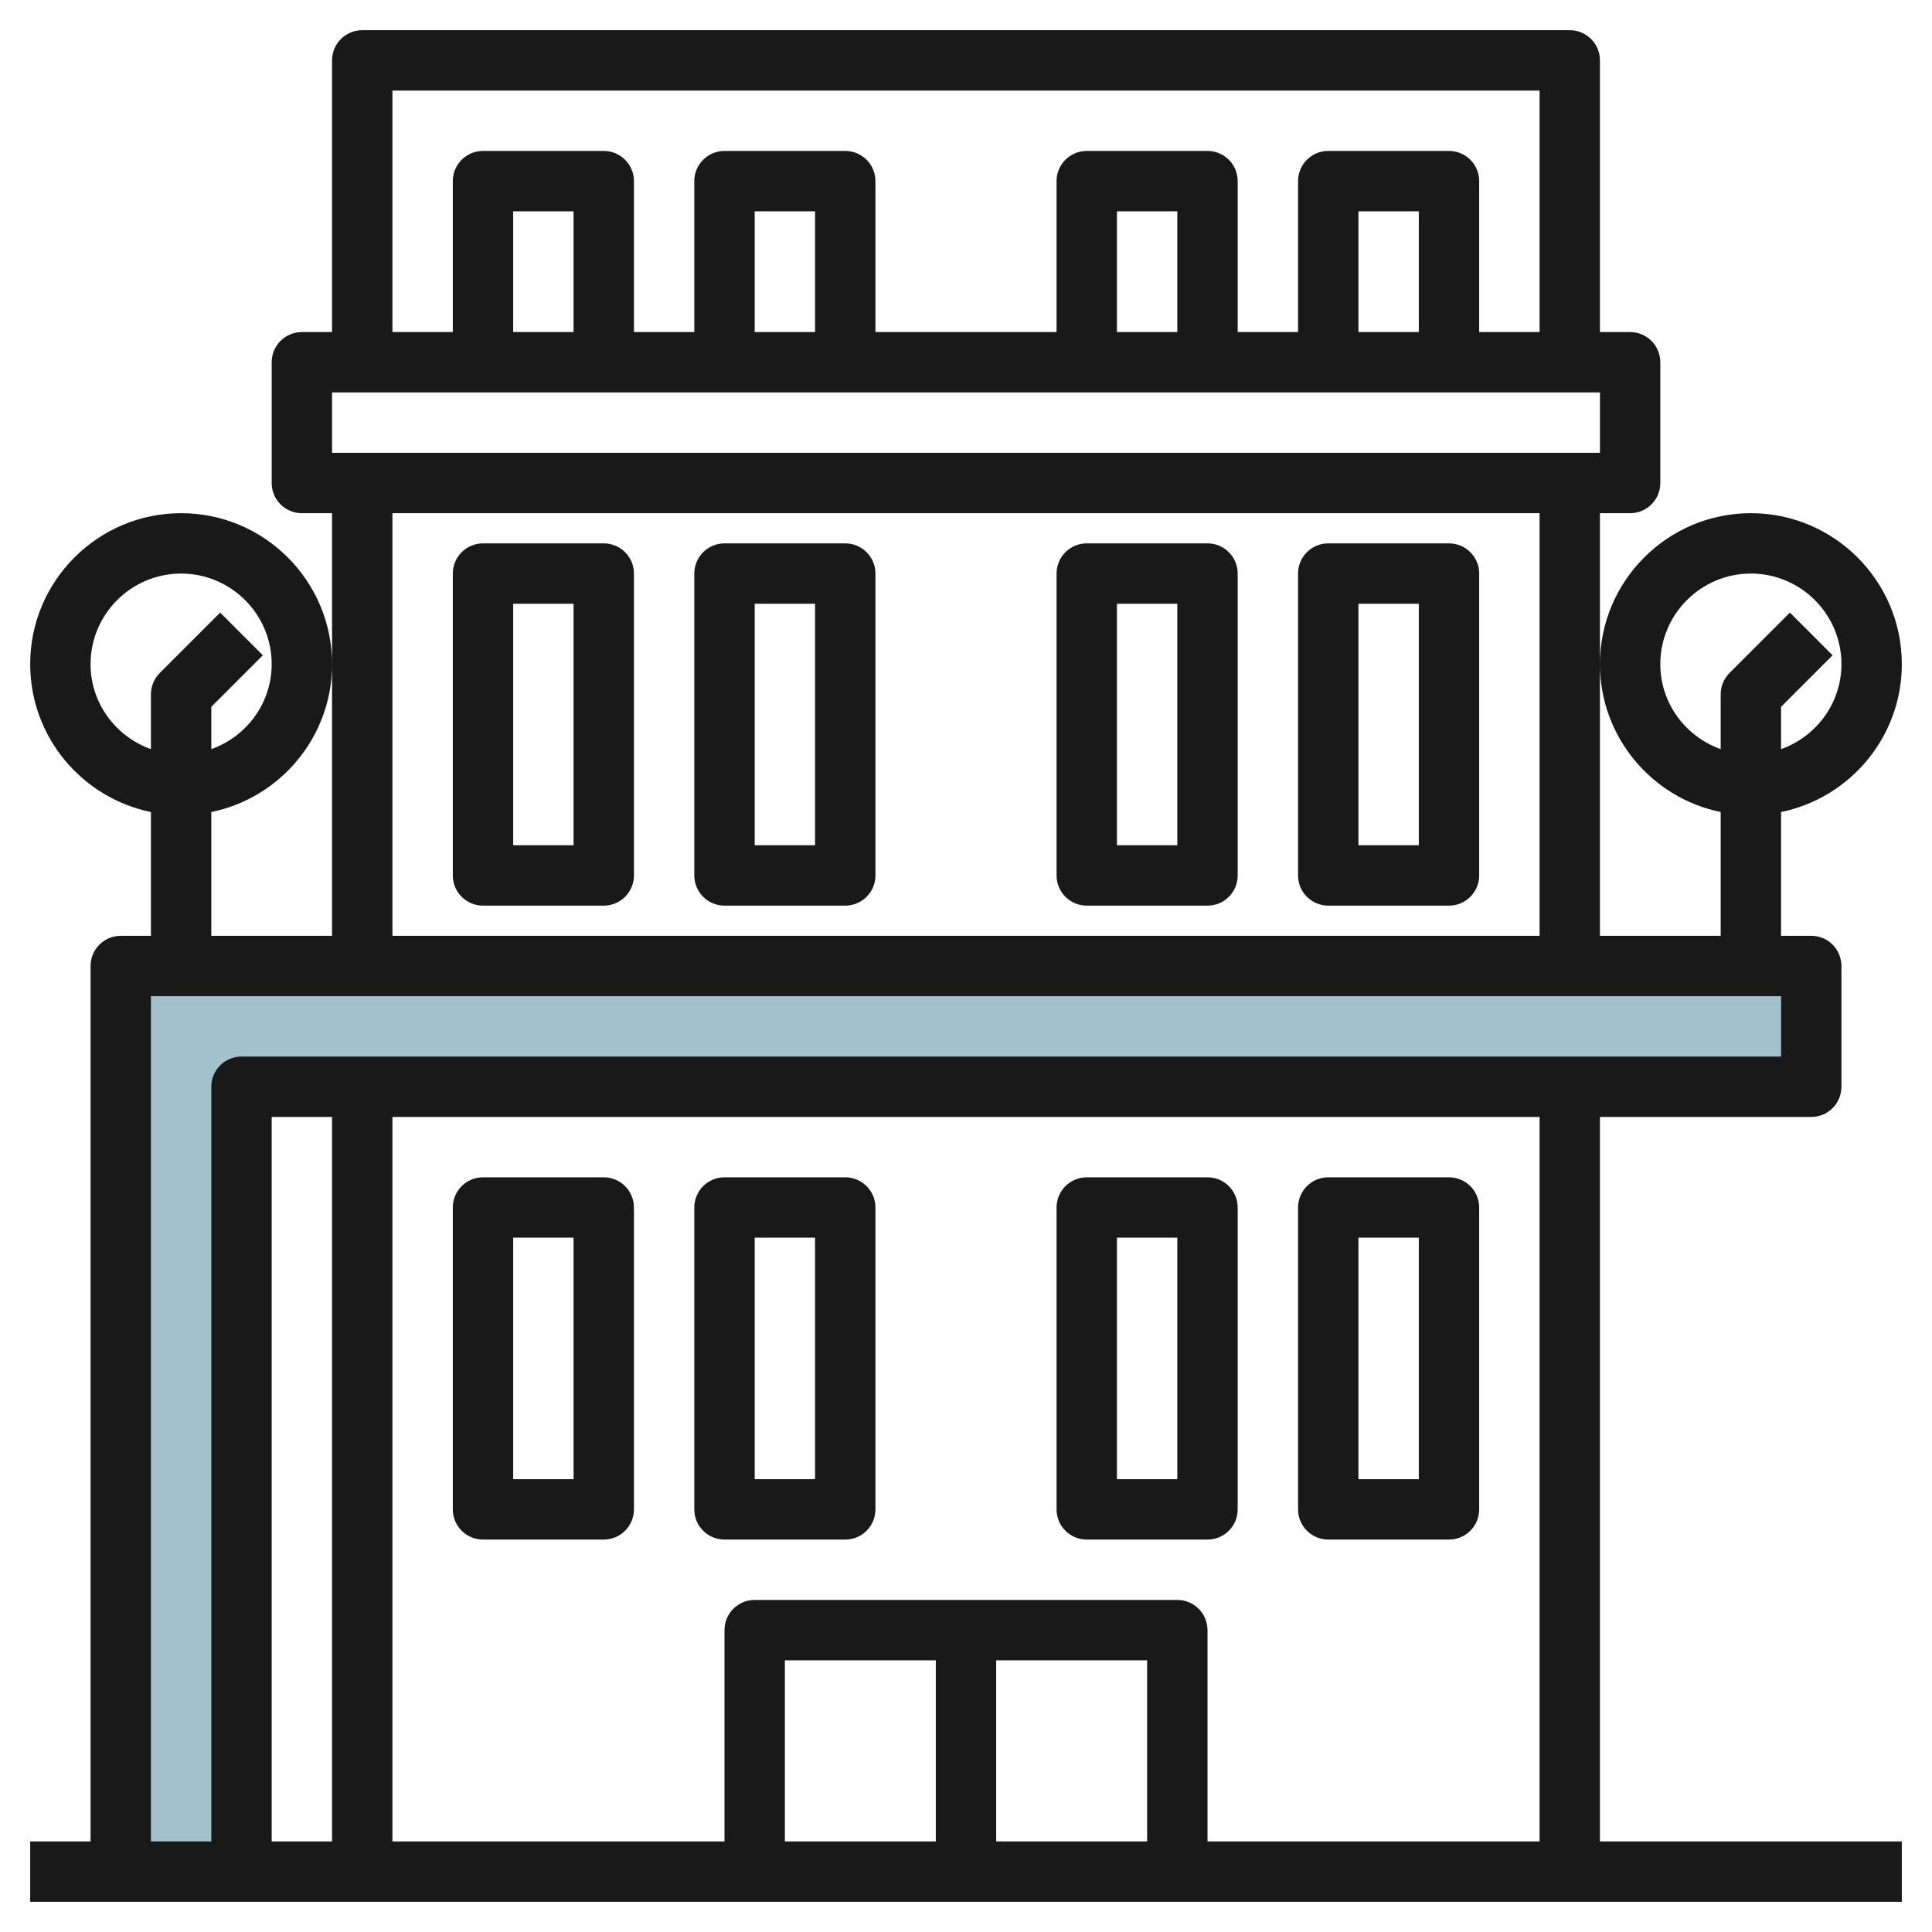
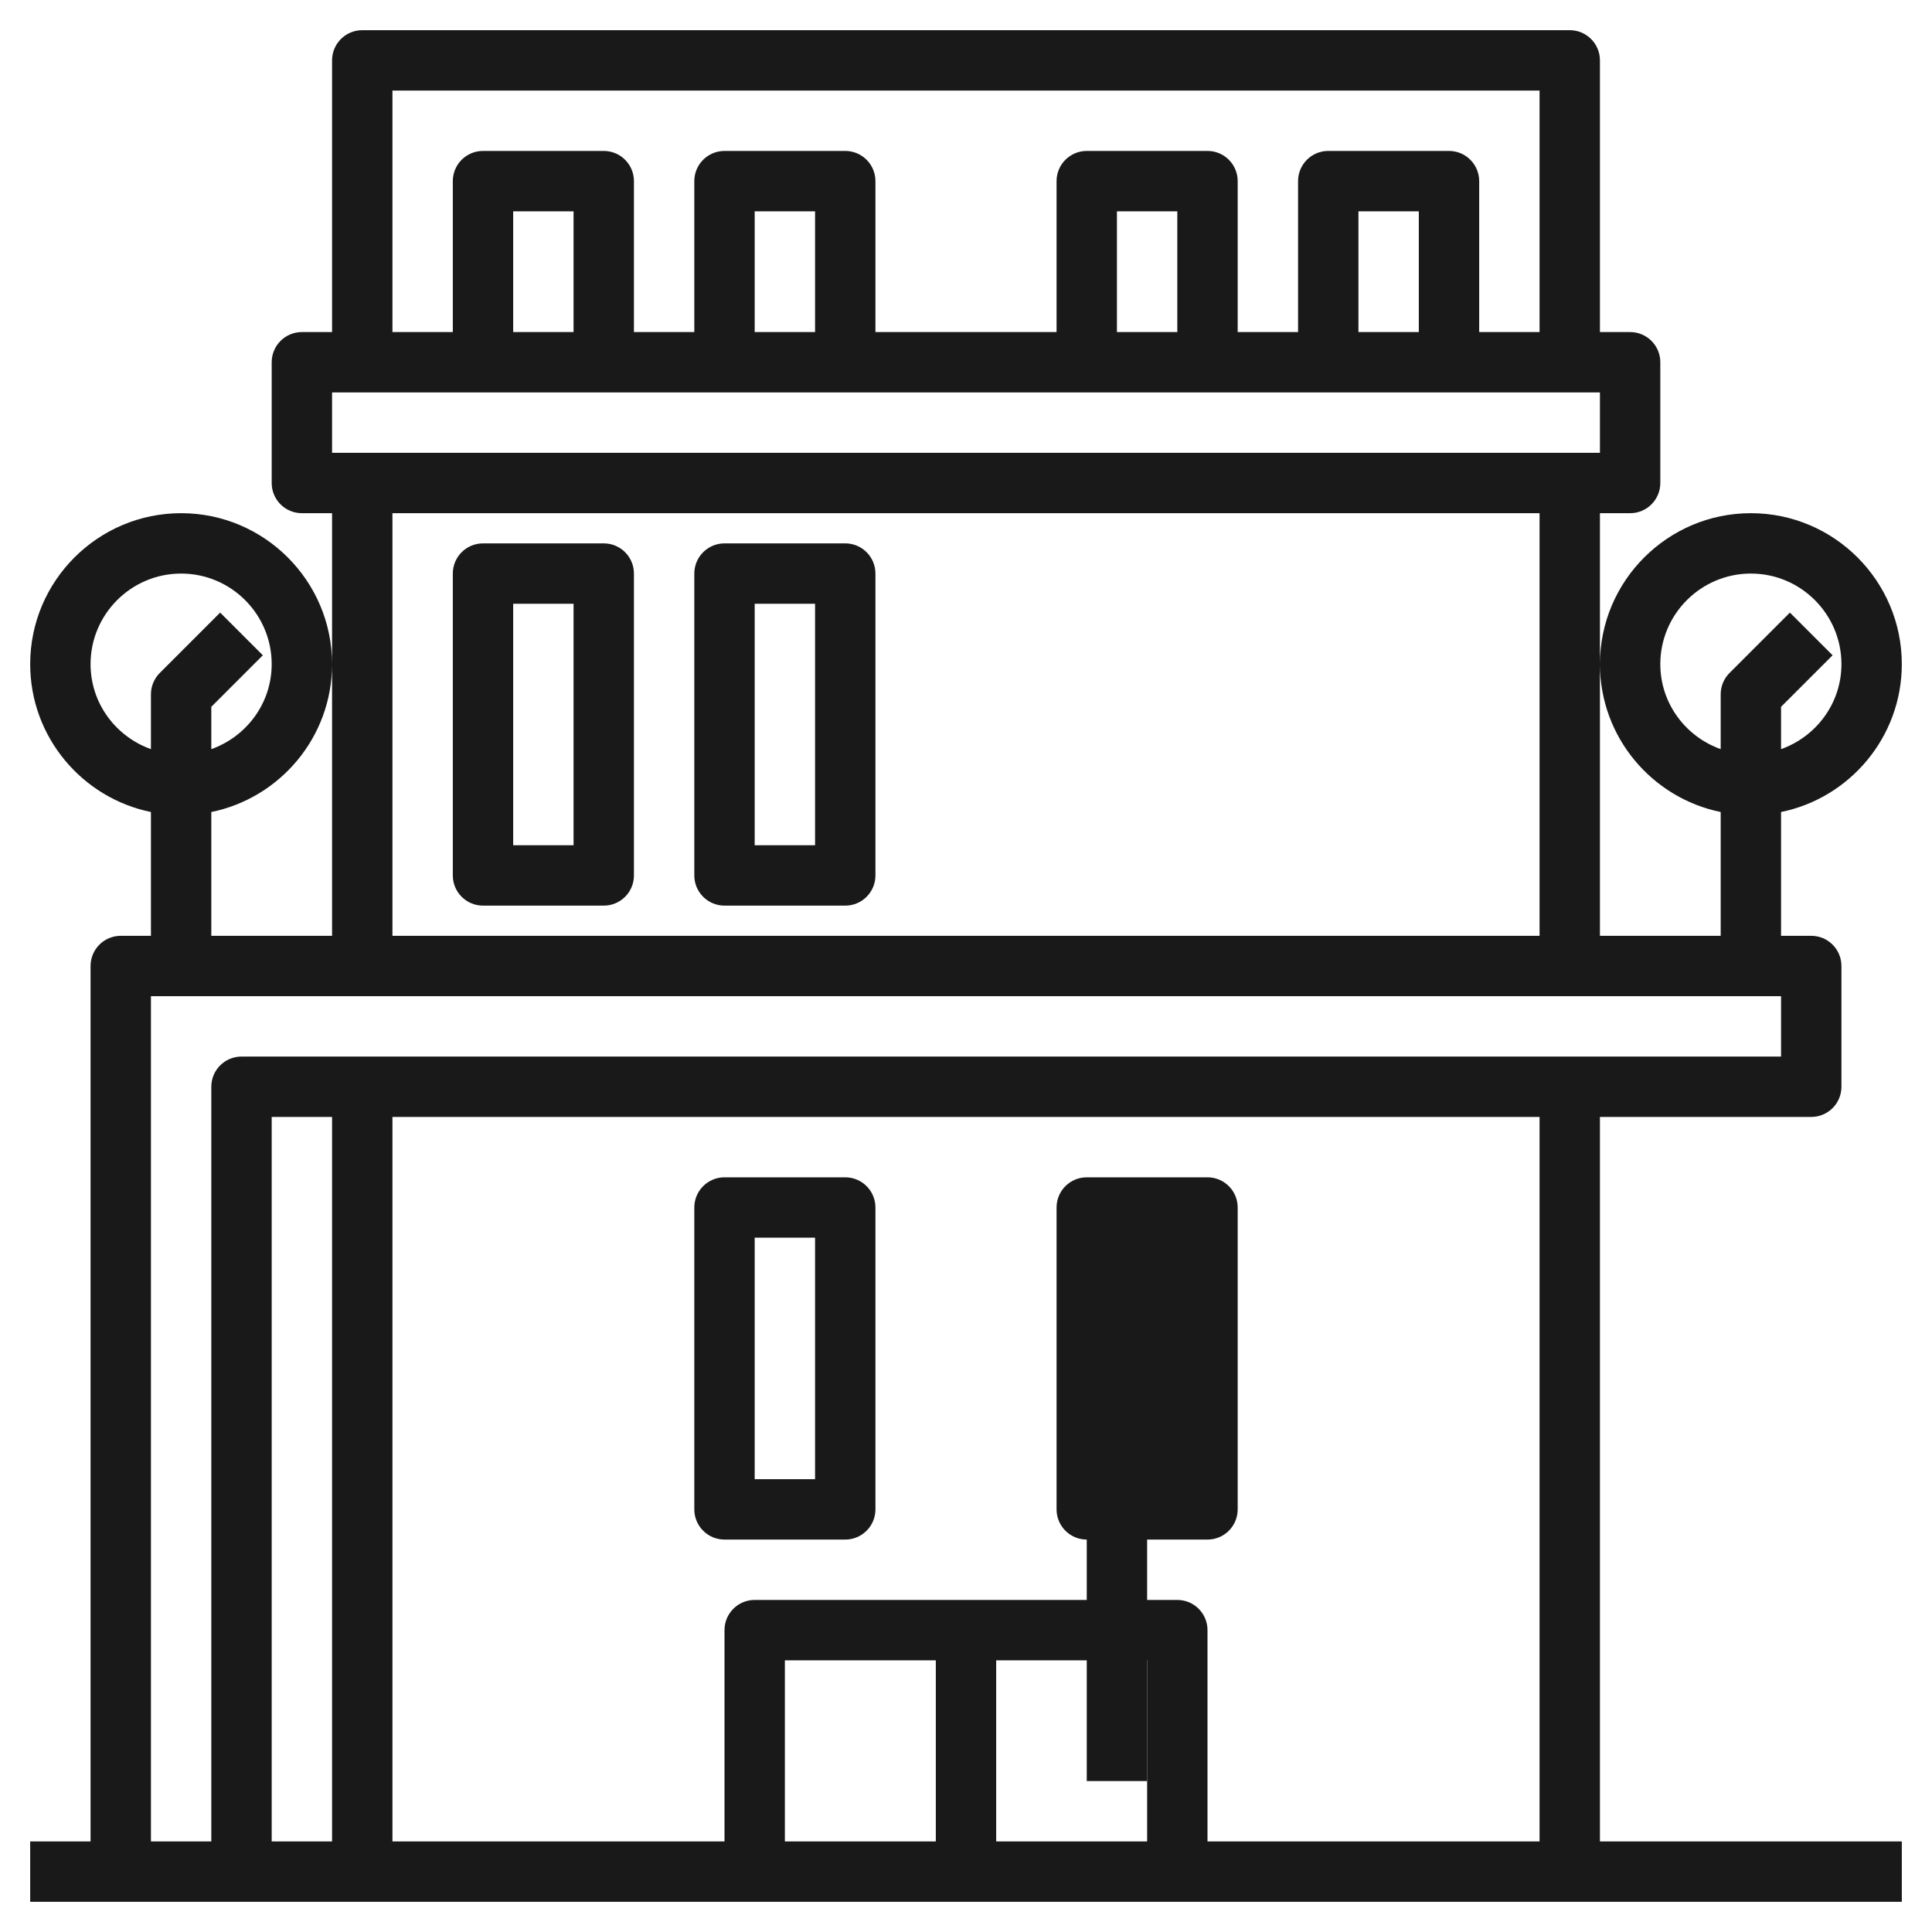
<svg xmlns="http://www.w3.org/2000/svg" id="Layer_3" enable-background="new 0 0 64 64" height="512" viewBox="0 0 64 64" width="512">
  <g>
-     <path d="m4 62v-30h56v4h-52v26" fill="#a3c1ca" />
    <g fill="#191919">
-       <path d="m16 51h4c.553 0 1-.448 1-1v-10c0-.552-.447-1-1-1h-4c-.553 0-1 .448-1 1v10c0 .552.447 1 1 1zm1-10h2v8h-2z" />
      <path d="m24 51h4c.553 0 1-.448 1-1v-10c0-.552-.447-1-1-1h-4c-.553 0-1 .448-1 1v10c0 .552.447 1 1 1zm1-10h2v8h-2z" />
-       <path d="m36 51h4c.553 0 1-.448 1-1v-10c0-.552-.447-1-1-1h-4c-.553 0-1 .448-1 1v10c0 .552.447 1 1 1zm1-10h2v8h-2z" />
-       <path d="m44 51h4c.553 0 1-.448 1-1v-10c0-.552-.447-1-1-1h-4c-.553 0-1 .448-1 1v10c0 .552.447 1 1 1zm1-10h2v8h-2z" />
+       <path d="m36 51h4c.553 0 1-.448 1-1v-10c0-.552-.447-1-1-1h-4c-.553 0-1 .448-1 1v10c0 .552.447 1 1 1zh2v8h-2z" />
      <path d="m20 18h-4c-.553 0-1 .448-1 1v10c0 .552.447 1 1 1h4c.553 0 1-.448 1-1v-10c0-.552-.447-1-1-1zm-1 10h-2v-8h2z" />
      <path d="m28 18h-4c-.553 0-1 .448-1 1v10c0 .552.447 1 1 1h4c.553 0 1-.448 1-1v-10c0-.552-.447-1-1-1zm-1 10h-2v-8h2z" />
-       <path d="m40 18h-4c-.553 0-1 .448-1 1v10c0 .552.447 1 1 1h4c.553 0 1-.448 1-1v-10c0-.552-.447-1-1-1zm-1 10h-2v-8h2z" />
-       <path d="m48 18h-4c-.553 0-1 .448-1 1v10c0 .552.447 1 1 1h4c.553 0 1-.448 1-1v-10c0-.552-.447-1-1-1zm-1 10h-2v-8h2z" />
      <path d="m63 22c0-2.757-2.243-5-5-5s-5 2.243-5 5c0 2.414 1.721 4.434 4 4.899v4.101h-4v-9-5h1c.553 0 1-.448 1-1v-4c0-.552-.447-1-1-1h-1v-9c0-.552-.447-1-1-1h-40c-.553 0-1 .448-1 1v9h-1c-.553 0-1 .448-1 1v4c0 .552.447 1 1 1h1v5 9h-4v-4.101c2.279-.465 4-2.484 4-4.899 0-2.757-2.243-5-5-5s-5 2.243-5 5c0 2.414 1.721 4.434 4 4.899v4.101h-1c-.553 0-1 .448-1 1v29h-2v2h62v-2h-10v-24h7c.553 0 1-.448 1-1v-4c0-.552-.447-1-1-1h-1v-4.101c2.279-.465 4-2.485 4-4.899zm-60 0c0-1.654 1.346-3 3-3s3 1.346 3 3c0 1.302-.839 2.402-2 2.816v-1.402l1.707-1.707-1.414-1.414-2 2c-.188.187-.293.442-.293.707v1.816c-1.161-.414-2-1.514-2-2.816zm10-19h38v8h-2v-5c0-.552-.447-1-1-1h-4c-.553 0-1 .448-1 1v5h-2v-5c0-.552-.447-1-1-1h-4c-.553 0-1 .448-1 1v5h-6v-5c0-.552-.447-1-1-1h-4c-.553 0-1 .448-1 1v5h-2v-5c0-.552-.447-1-1-1h-4c-.553 0-1 .448-1 1v5h-2zm34 8h-2v-4h2zm-8 0h-2v-4h2zm-12 0h-2v-4h2zm-8 0h-2v-4h2zm-8 2h42v2h-42zm2 4h38v14h-38zm-4 44v-24h2v24zm29 0h-5v-6h5zm-7 0h-5v-6h5zm20 0h-11v-7c0-.552-.447-1-1-1h-14c-.553 0-1 .448-1 1v7h-11v-24h38zm8-26h-51c-.553 0-1 .448-1 1v25h-2v-28h54zm-4-13c0-1.654 1.346-3 3-3s3 1.346 3 3c0 1.302-.839 2.402-2 2.816v-1.402l1.707-1.707-1.414-1.414-2 2c-.188.187-.293.442-.293.707v1.816c-1.161-.414-2-1.514-2-2.816z" />
    </g>
  </g>
</svg>